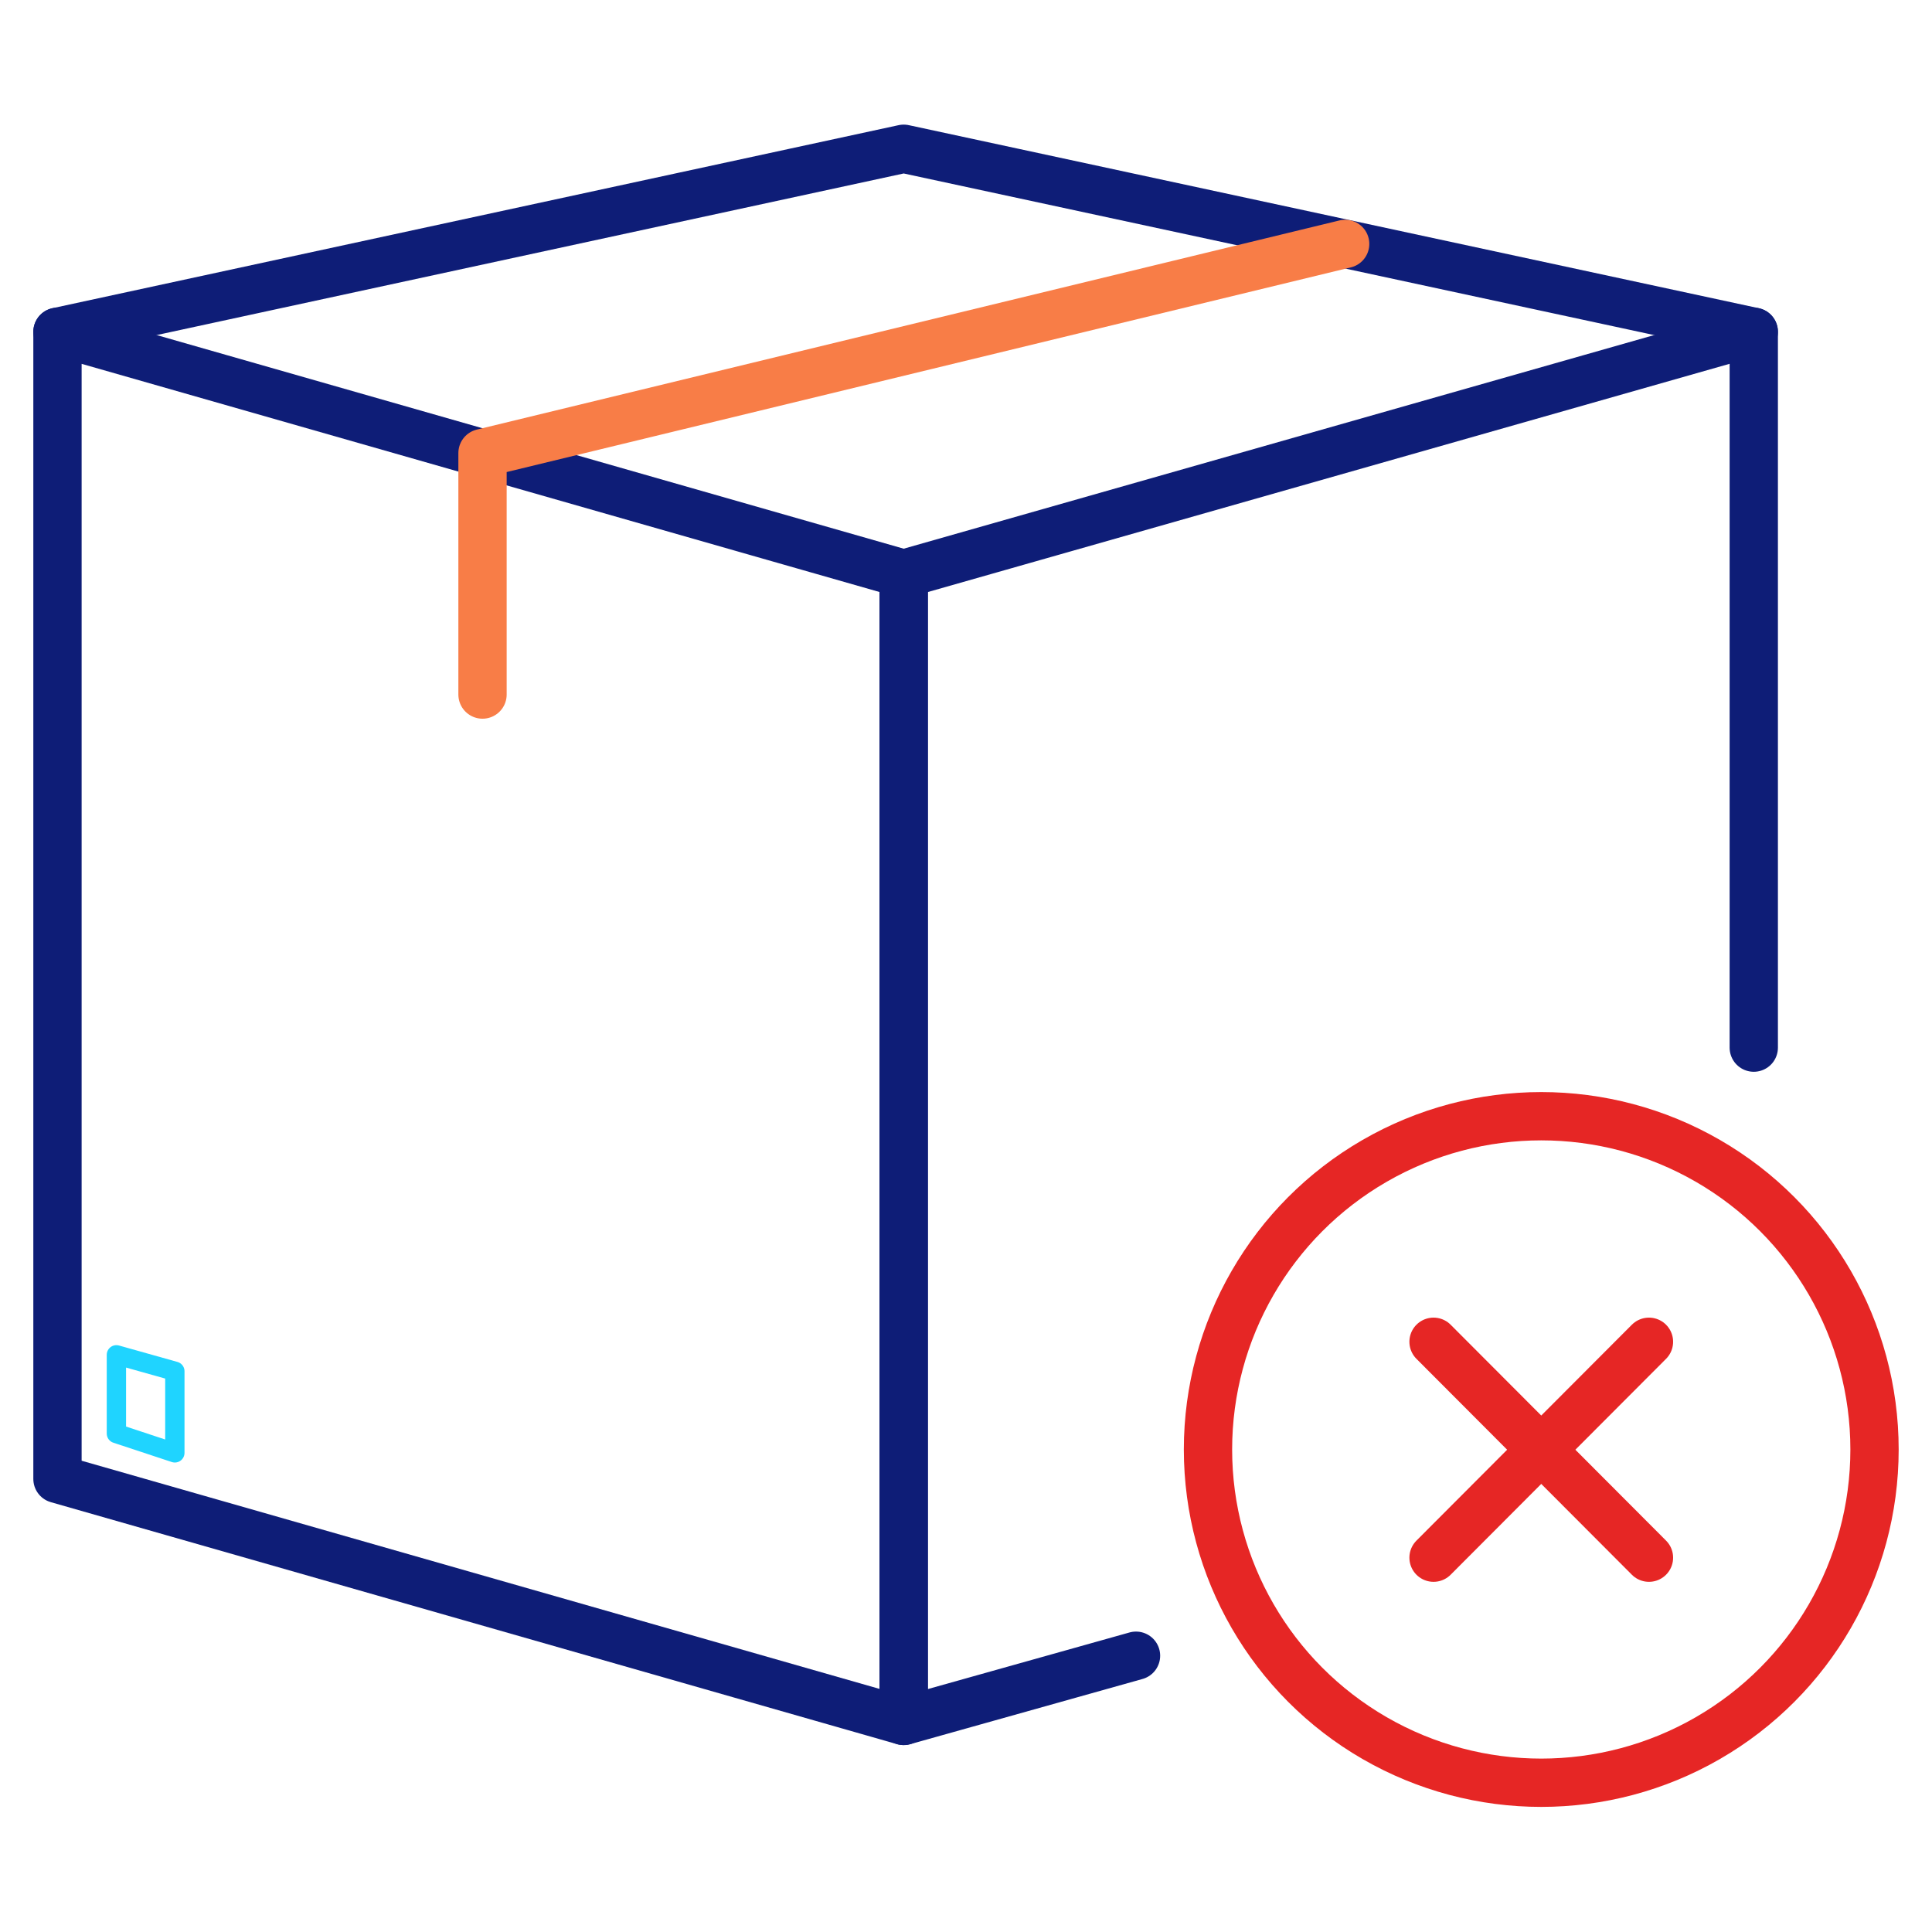
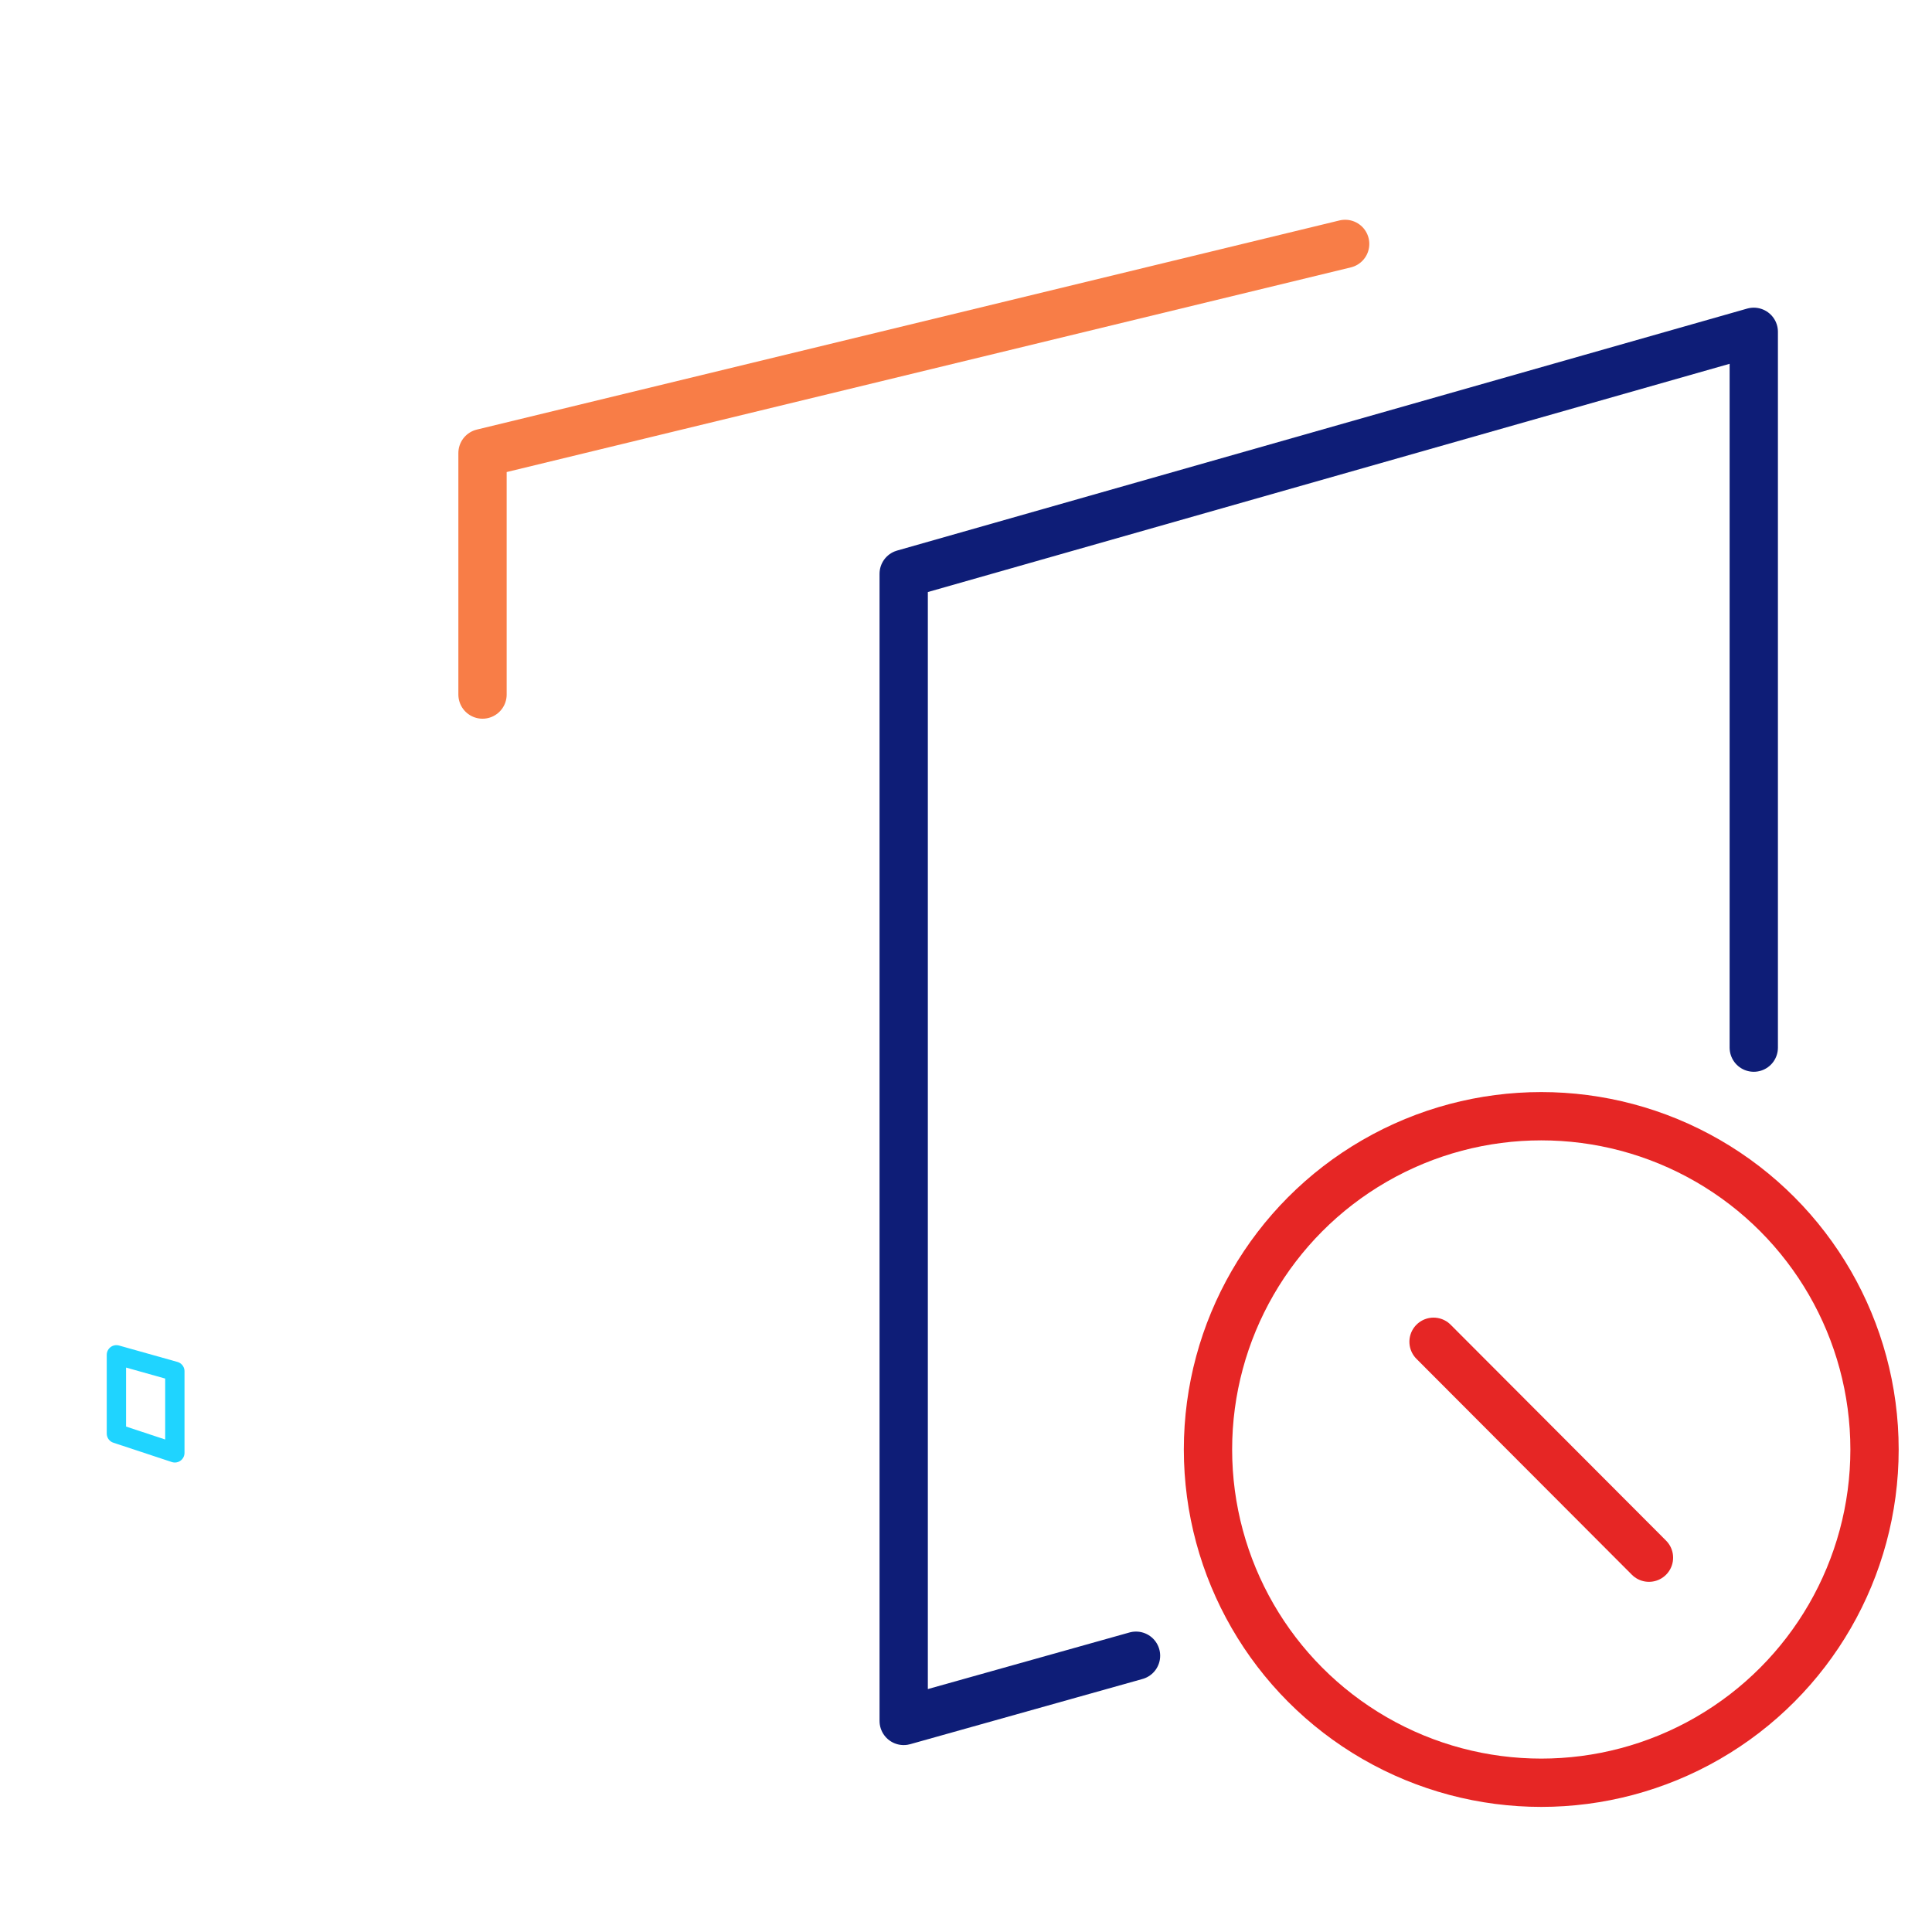
<svg xmlns="http://www.w3.org/2000/svg" version="1.1" id="Layer_1" x="0px" y="0px" viewBox="0 0 400 400" style="enable-background:new 0 0 400 400;" xml:space="preserve">
  <style type="text/css">
	.st0{fill:none;stroke:#E62625;stroke-width:10;stroke-linecap:round;stroke-linejoin:round;stroke-miterlimit:10;}
	.st1{fill:none;stroke:#0E1D77;stroke-width:10;stroke-linecap:round;stroke-linejoin:round;stroke-miterlimit:10;}
	.st2{fill:none;stroke:#1FD4FF;stroke-width:4;stroke-linecap:round;stroke-linejoin:round;stroke-miterlimit:10;}
	.st3{fill:none;stroke:#F87D47;stroke-width:10;stroke-linecap:round;stroke-linejoin:round;stroke-miterlimit:10;}
</style>
  <g id="_x36_4x64">
</g>
  <g id="Background">
</g>
  <g id="Preview">
    <g>
      <circle class="st0" cx="319.1" cy="300.1" r="69" />
      <g>
-         <line class="st0" x1="341.4" y1="277.8" x2="296.8" y2="322.5" />
        <line class="st0" x1="341.4" y1="322.5" x2="296.8" y2="277.8" />
      </g>
      <g>
        <g>
-           <polygon class="st1" points="187.1,356.3 11.9,306.2 11.9,68.7 187.1,118.8     " />
          <polyline class="st1" points="235.2,342.8 187.1,356.3 187.1,118.8 363.1,68.7 363.1,216.9     " />
-           <polyline class="st1" points="363.1,68.7 187.1,30.8 11.9,68.7     " />
          <polygon class="st2" points="36.2,300.8 24.1,296.8 24.1,280.5 36.2,283.9     " />
        </g>
        <polyline class="st3" points="278.5,50.5 99.9,93.8 99.9,143.8    " />
      </g>
    </g>
  </g>
</svg>